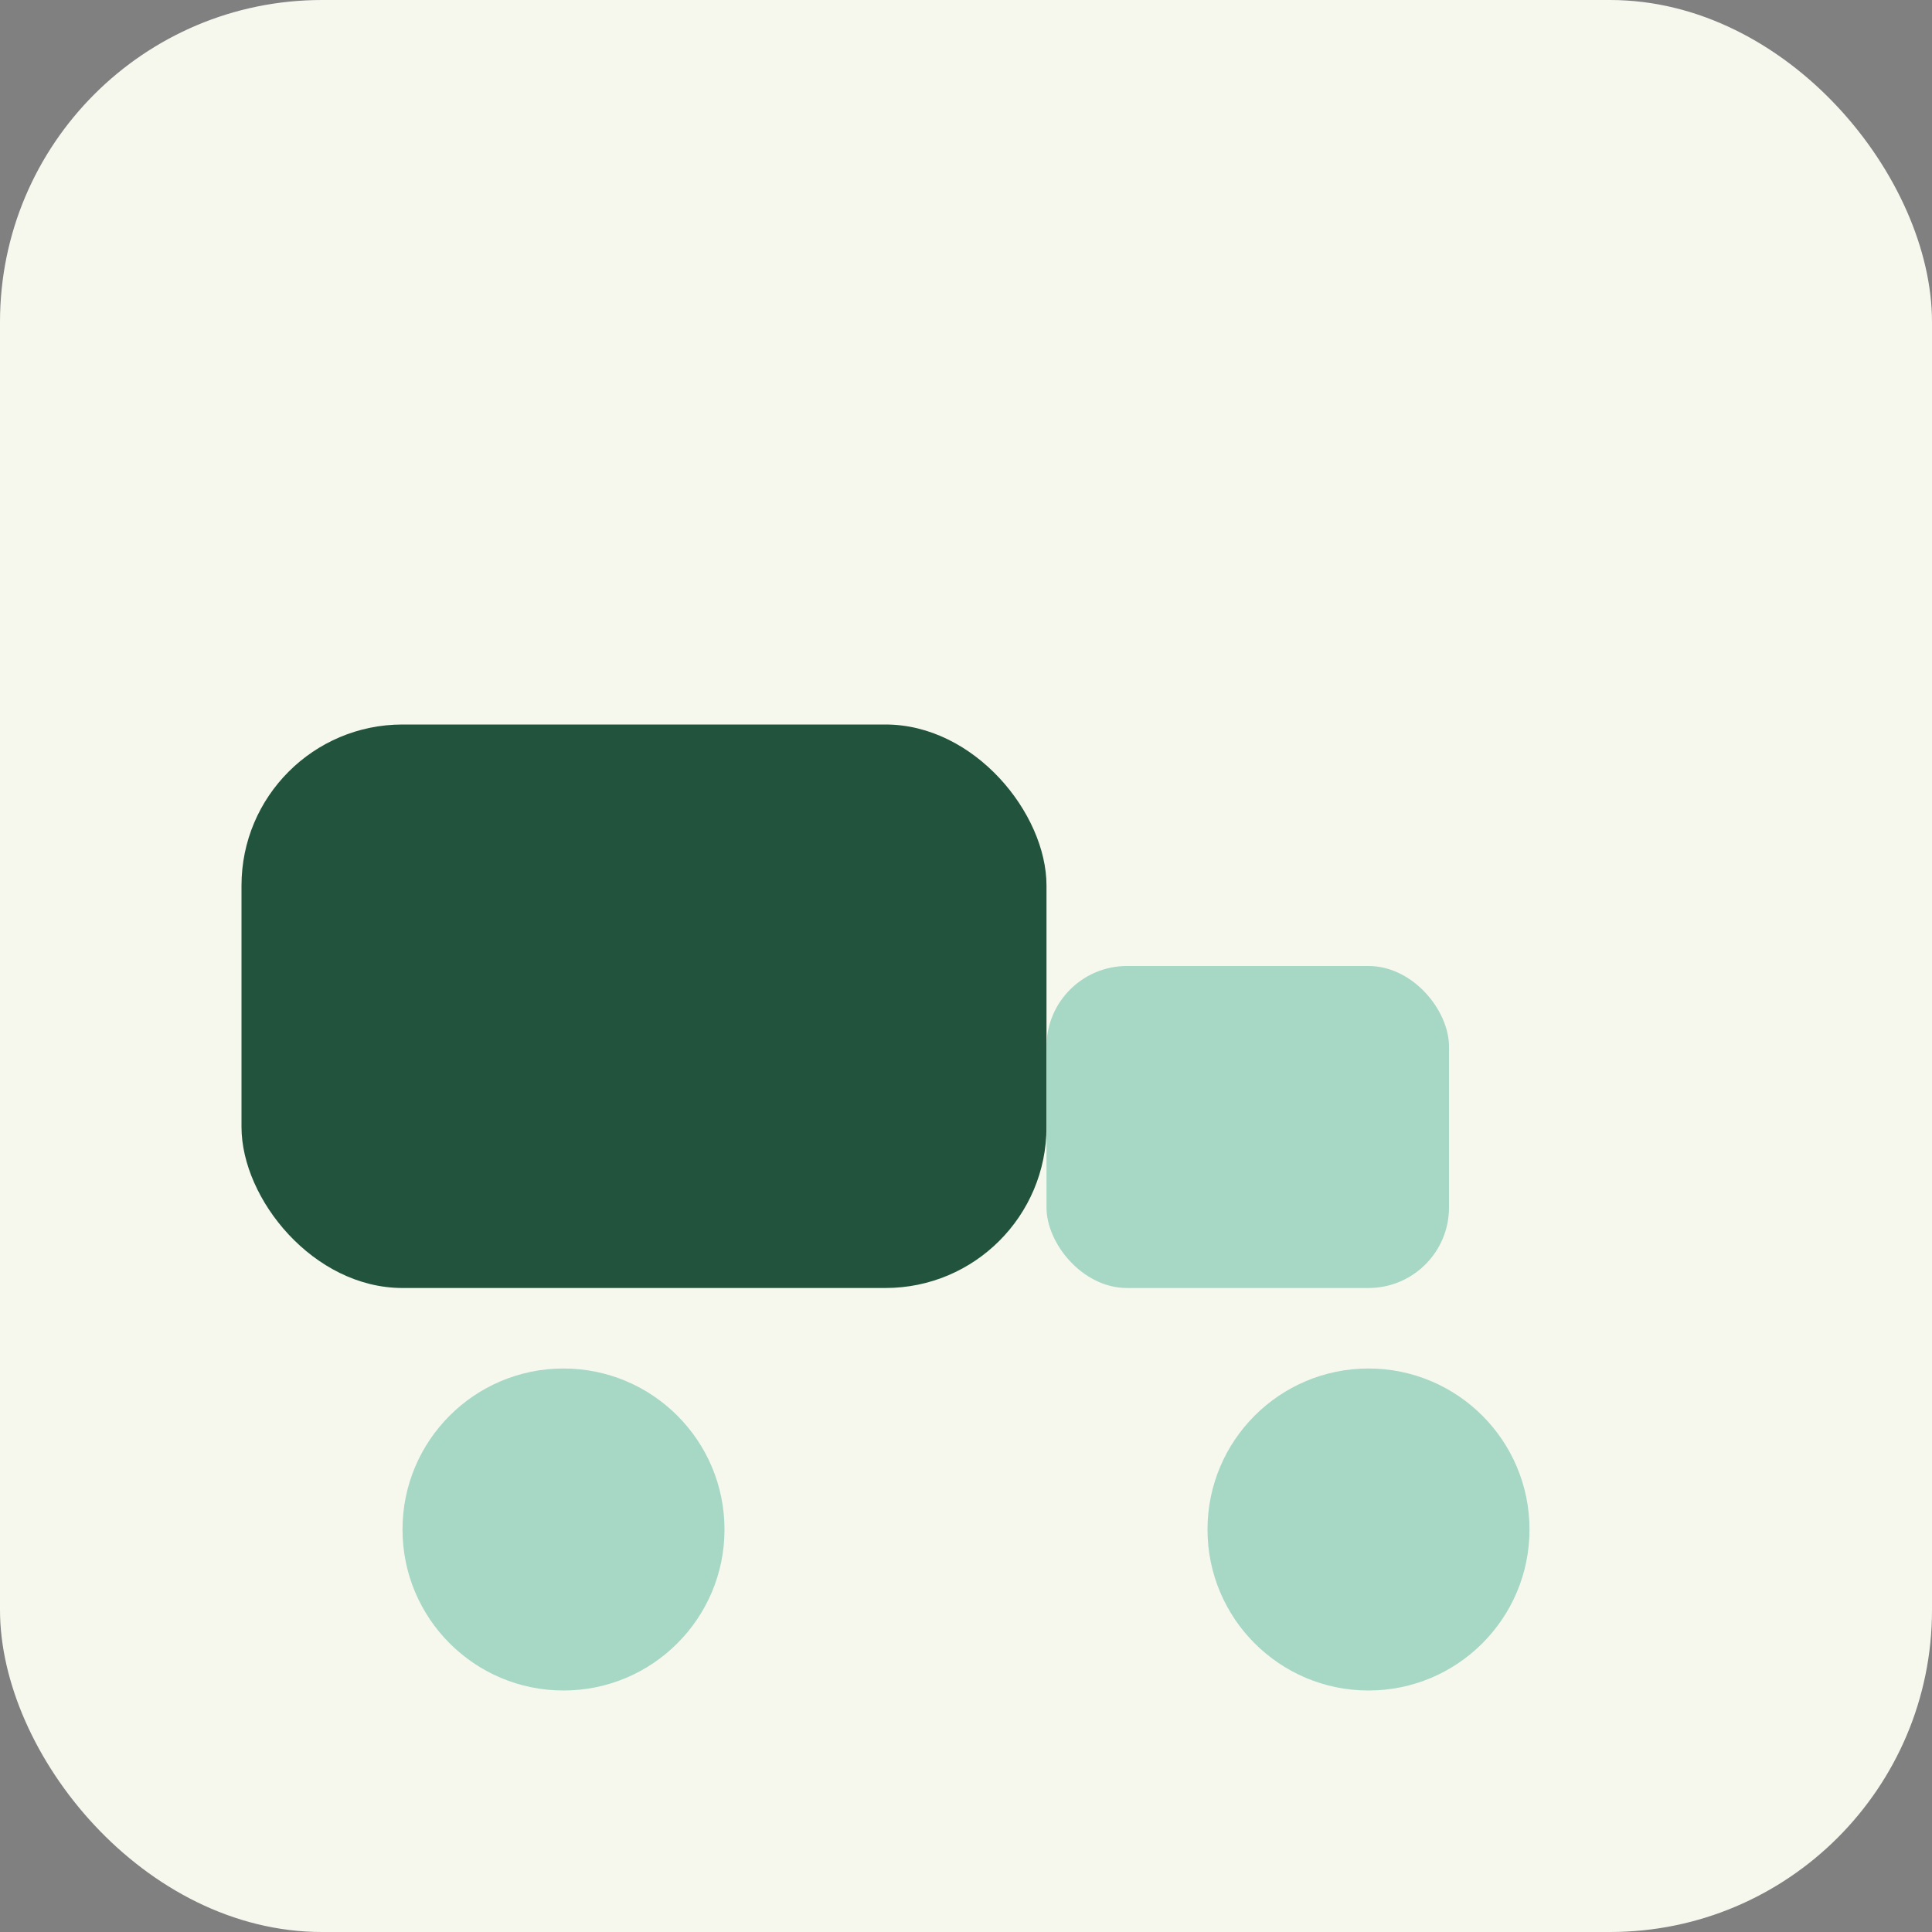
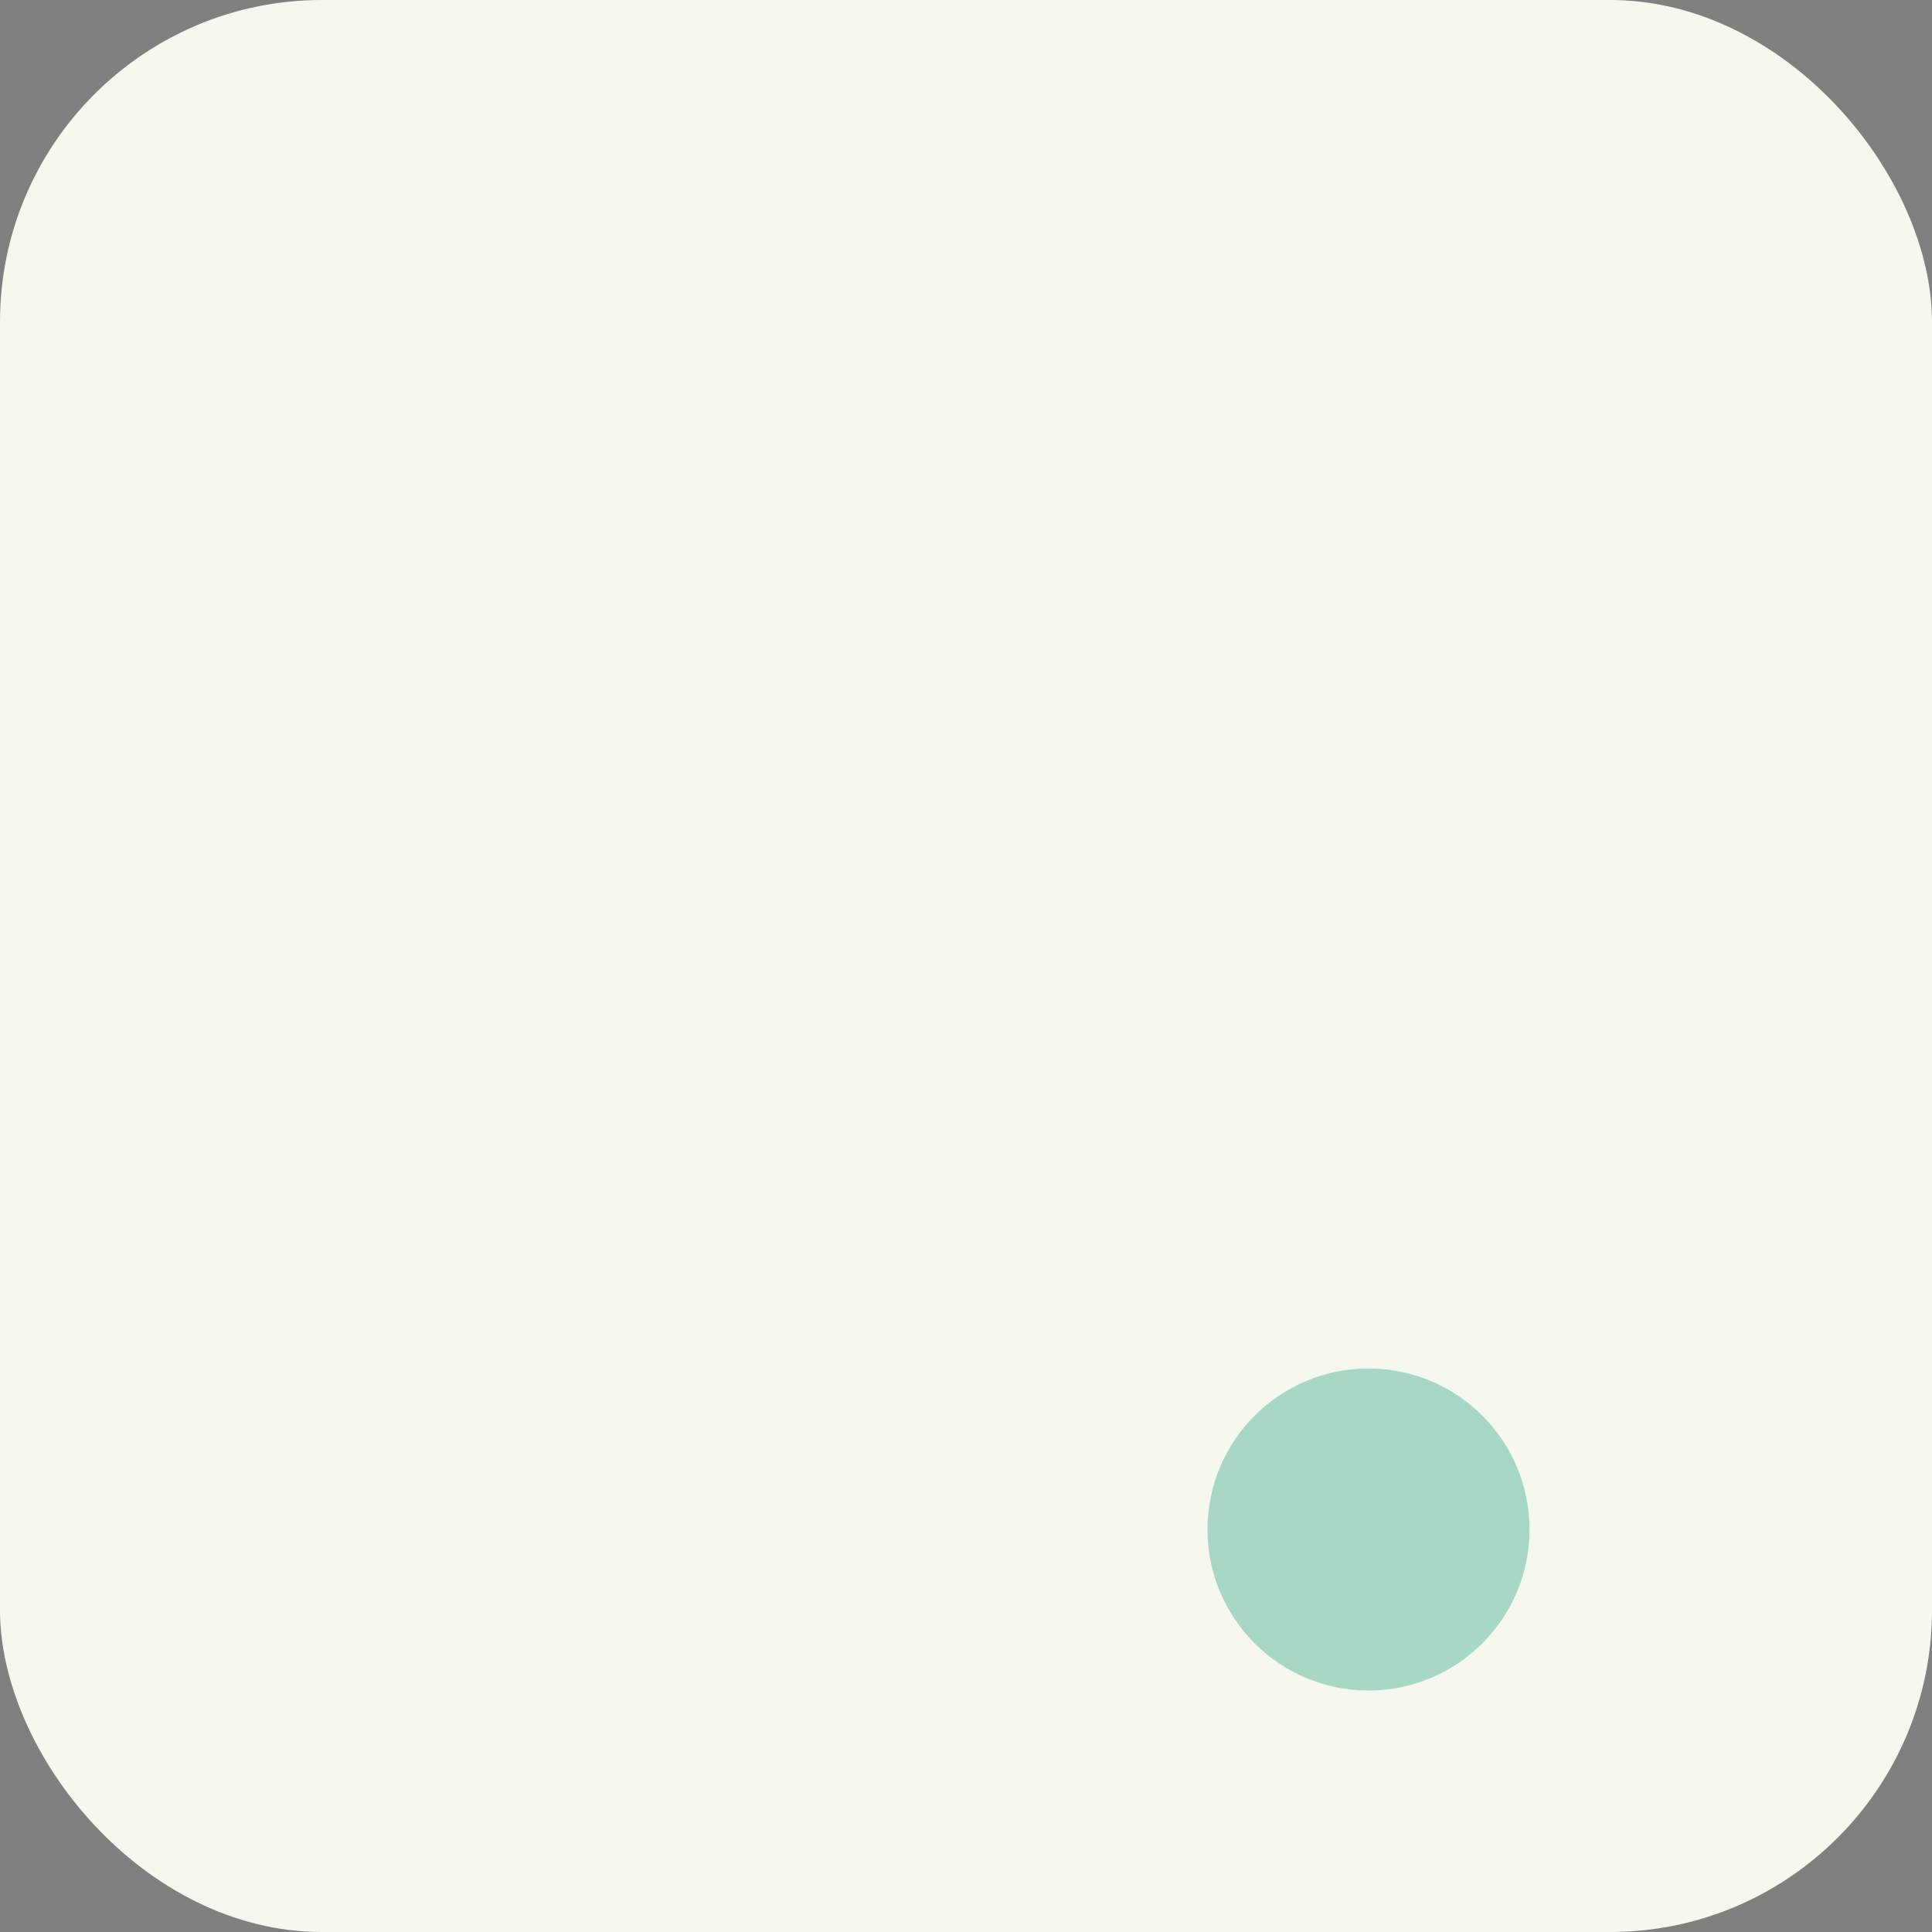
<svg xmlns="http://www.w3.org/2000/svg" width="24" height="24" viewBox="0 0 24 24">
  <rect x="0" y="0" width="24" height="24" fill="#808080" stroke="none" />
  <rect width="24" height="24" rx="4" fill="#F6F8EE" />
-   <rect x="3" y="9" width="10" height="7" rx="2" fill="#22543D" />
-   <rect x="13" y="12" width="5" height="4" rx="1" fill="#A7D7C5" />
-   <circle cx="7" cy="19" r="2" fill="#A7D7C5" />
  <circle cx="17" cy="19" r="2" fill="#A7D7C5" />
</svg>